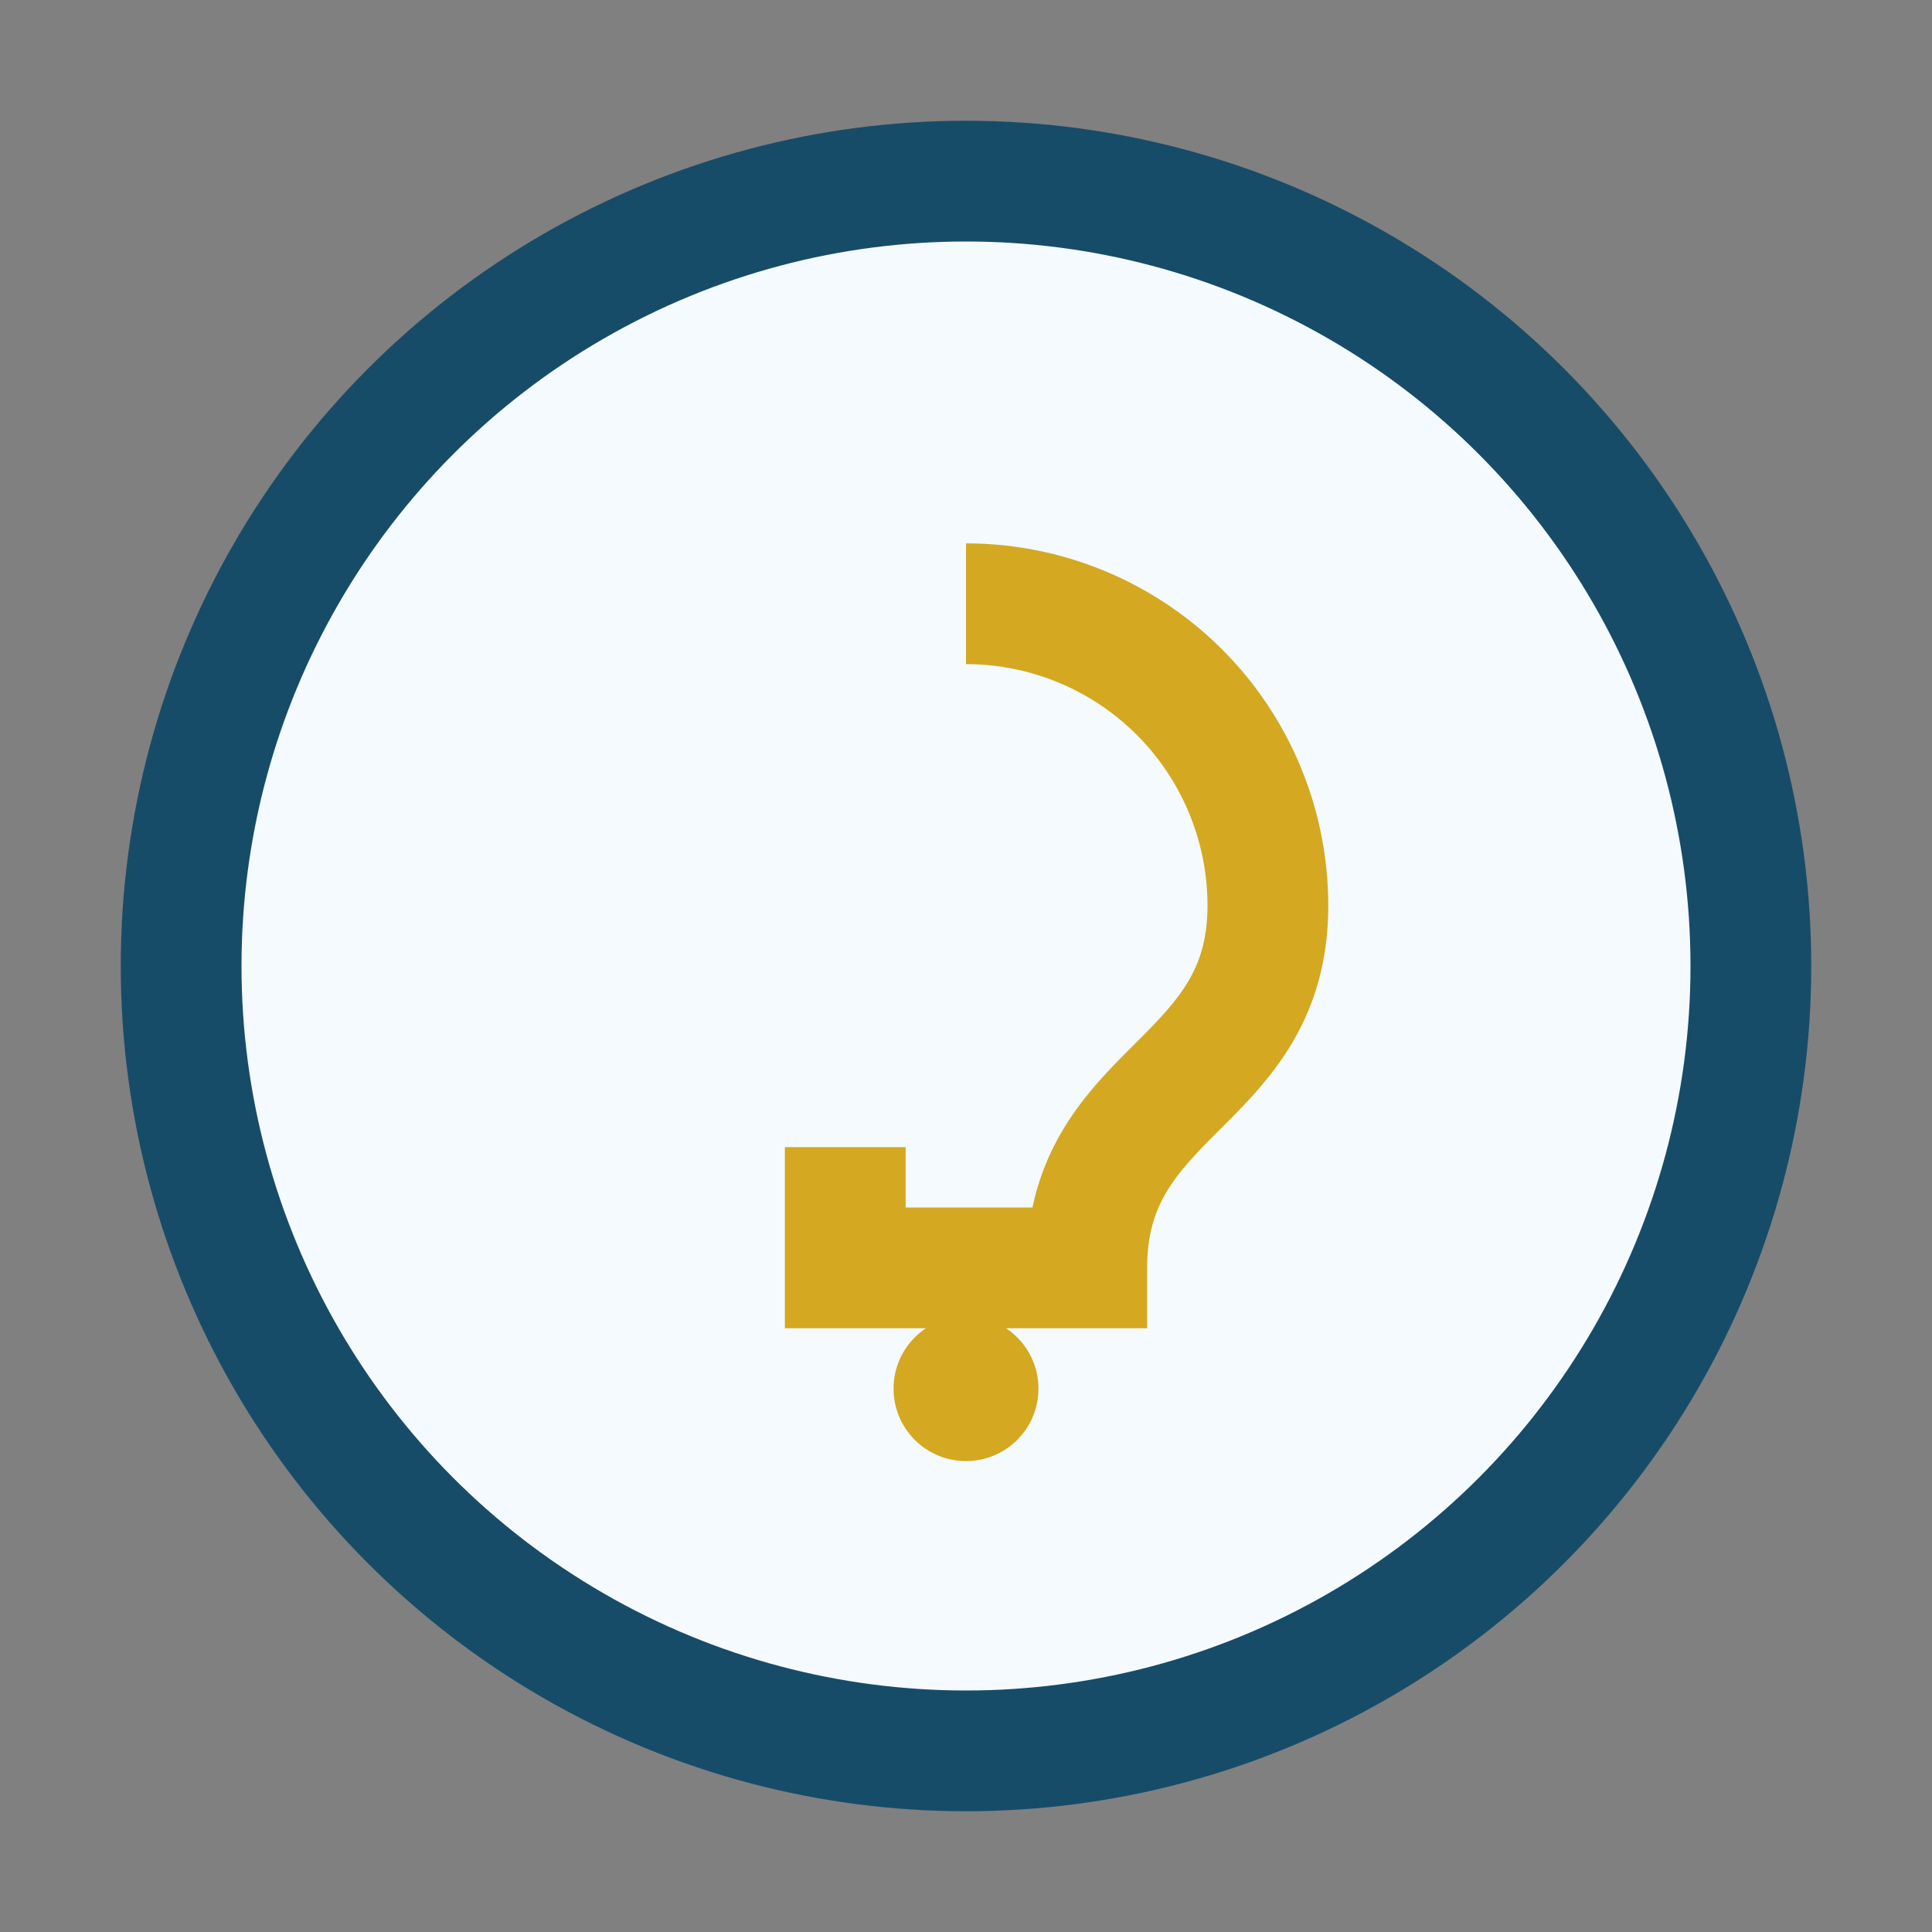
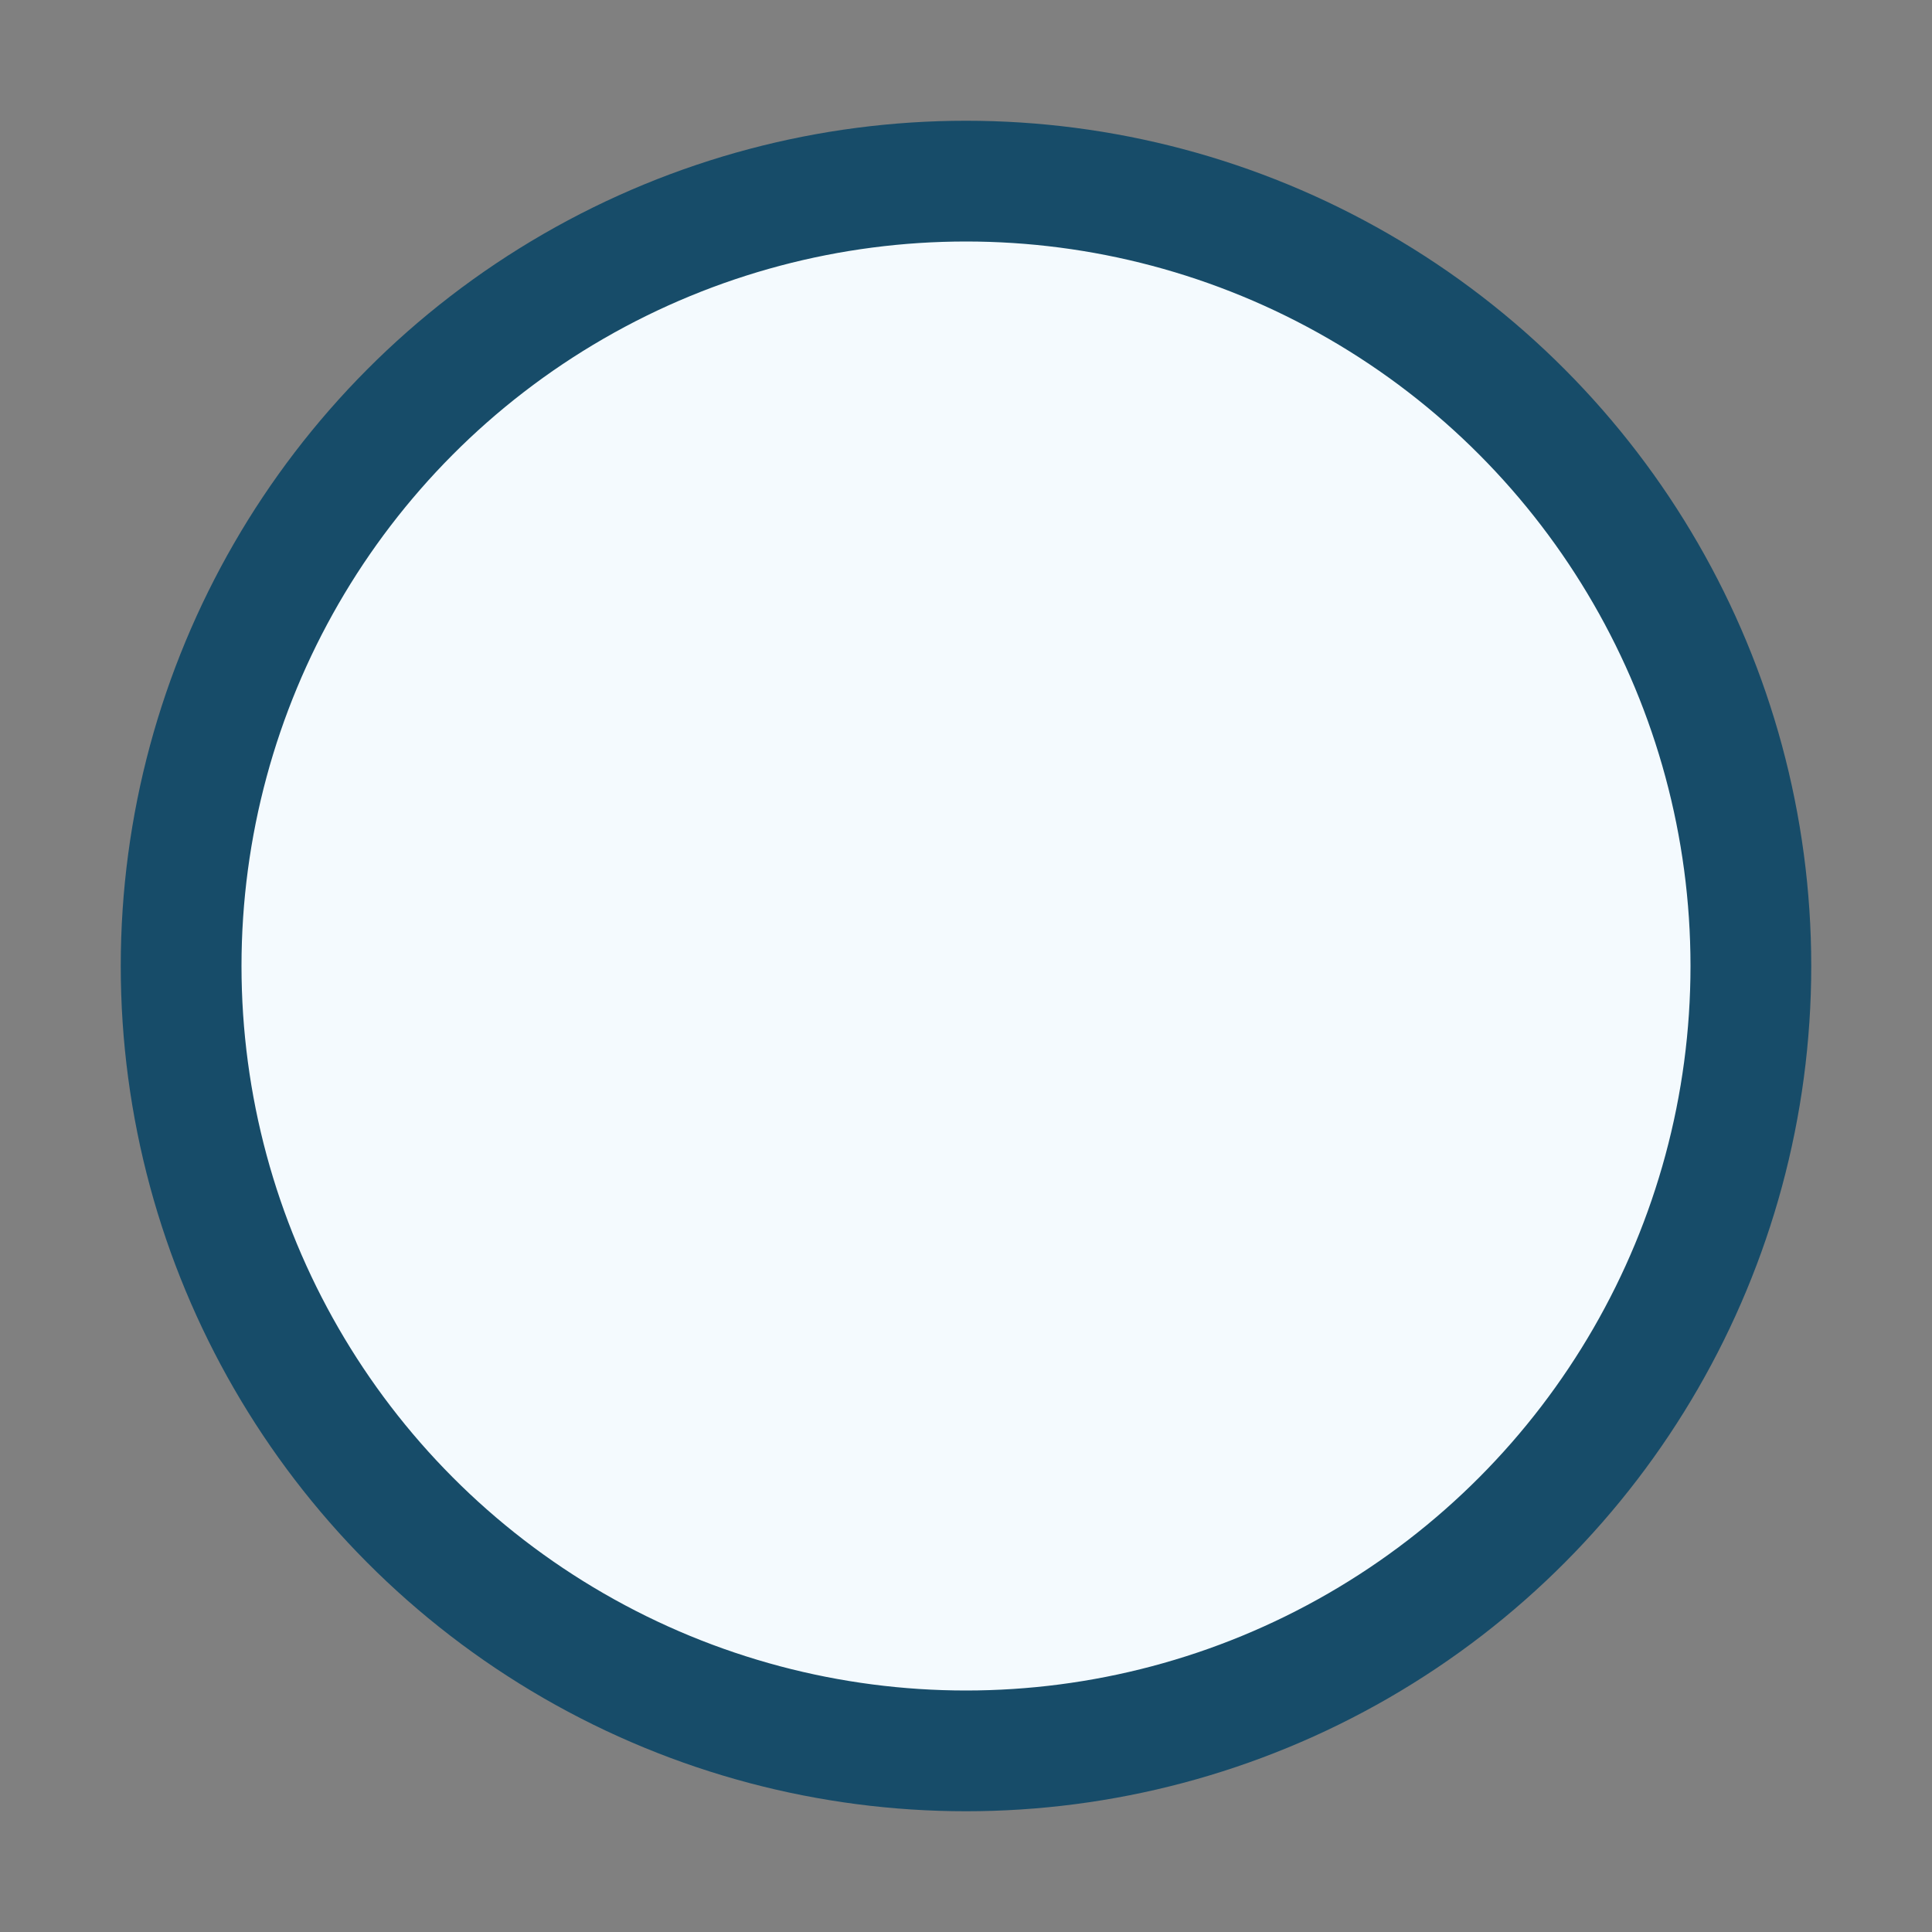
<svg xmlns="http://www.w3.org/2000/svg" viewBox="0 0 32 32" width="32" height="32">
  <rect x="0" y="0" width="32" height="32" fill="#808080" stroke="none" />
  <circle cx="16" cy="16" r="13" fill="#F4FAFE" stroke="#174C69" stroke-width="2" />
-   <path d="M16 10a5 5 0 0 1 5 5c0 3-3 3-3 6h-4v-2" stroke="#D4A820" stroke-width="2" fill="none" />
-   <circle cx="16" cy="23" r="1.2" fill="#D4A820" />
</svg>